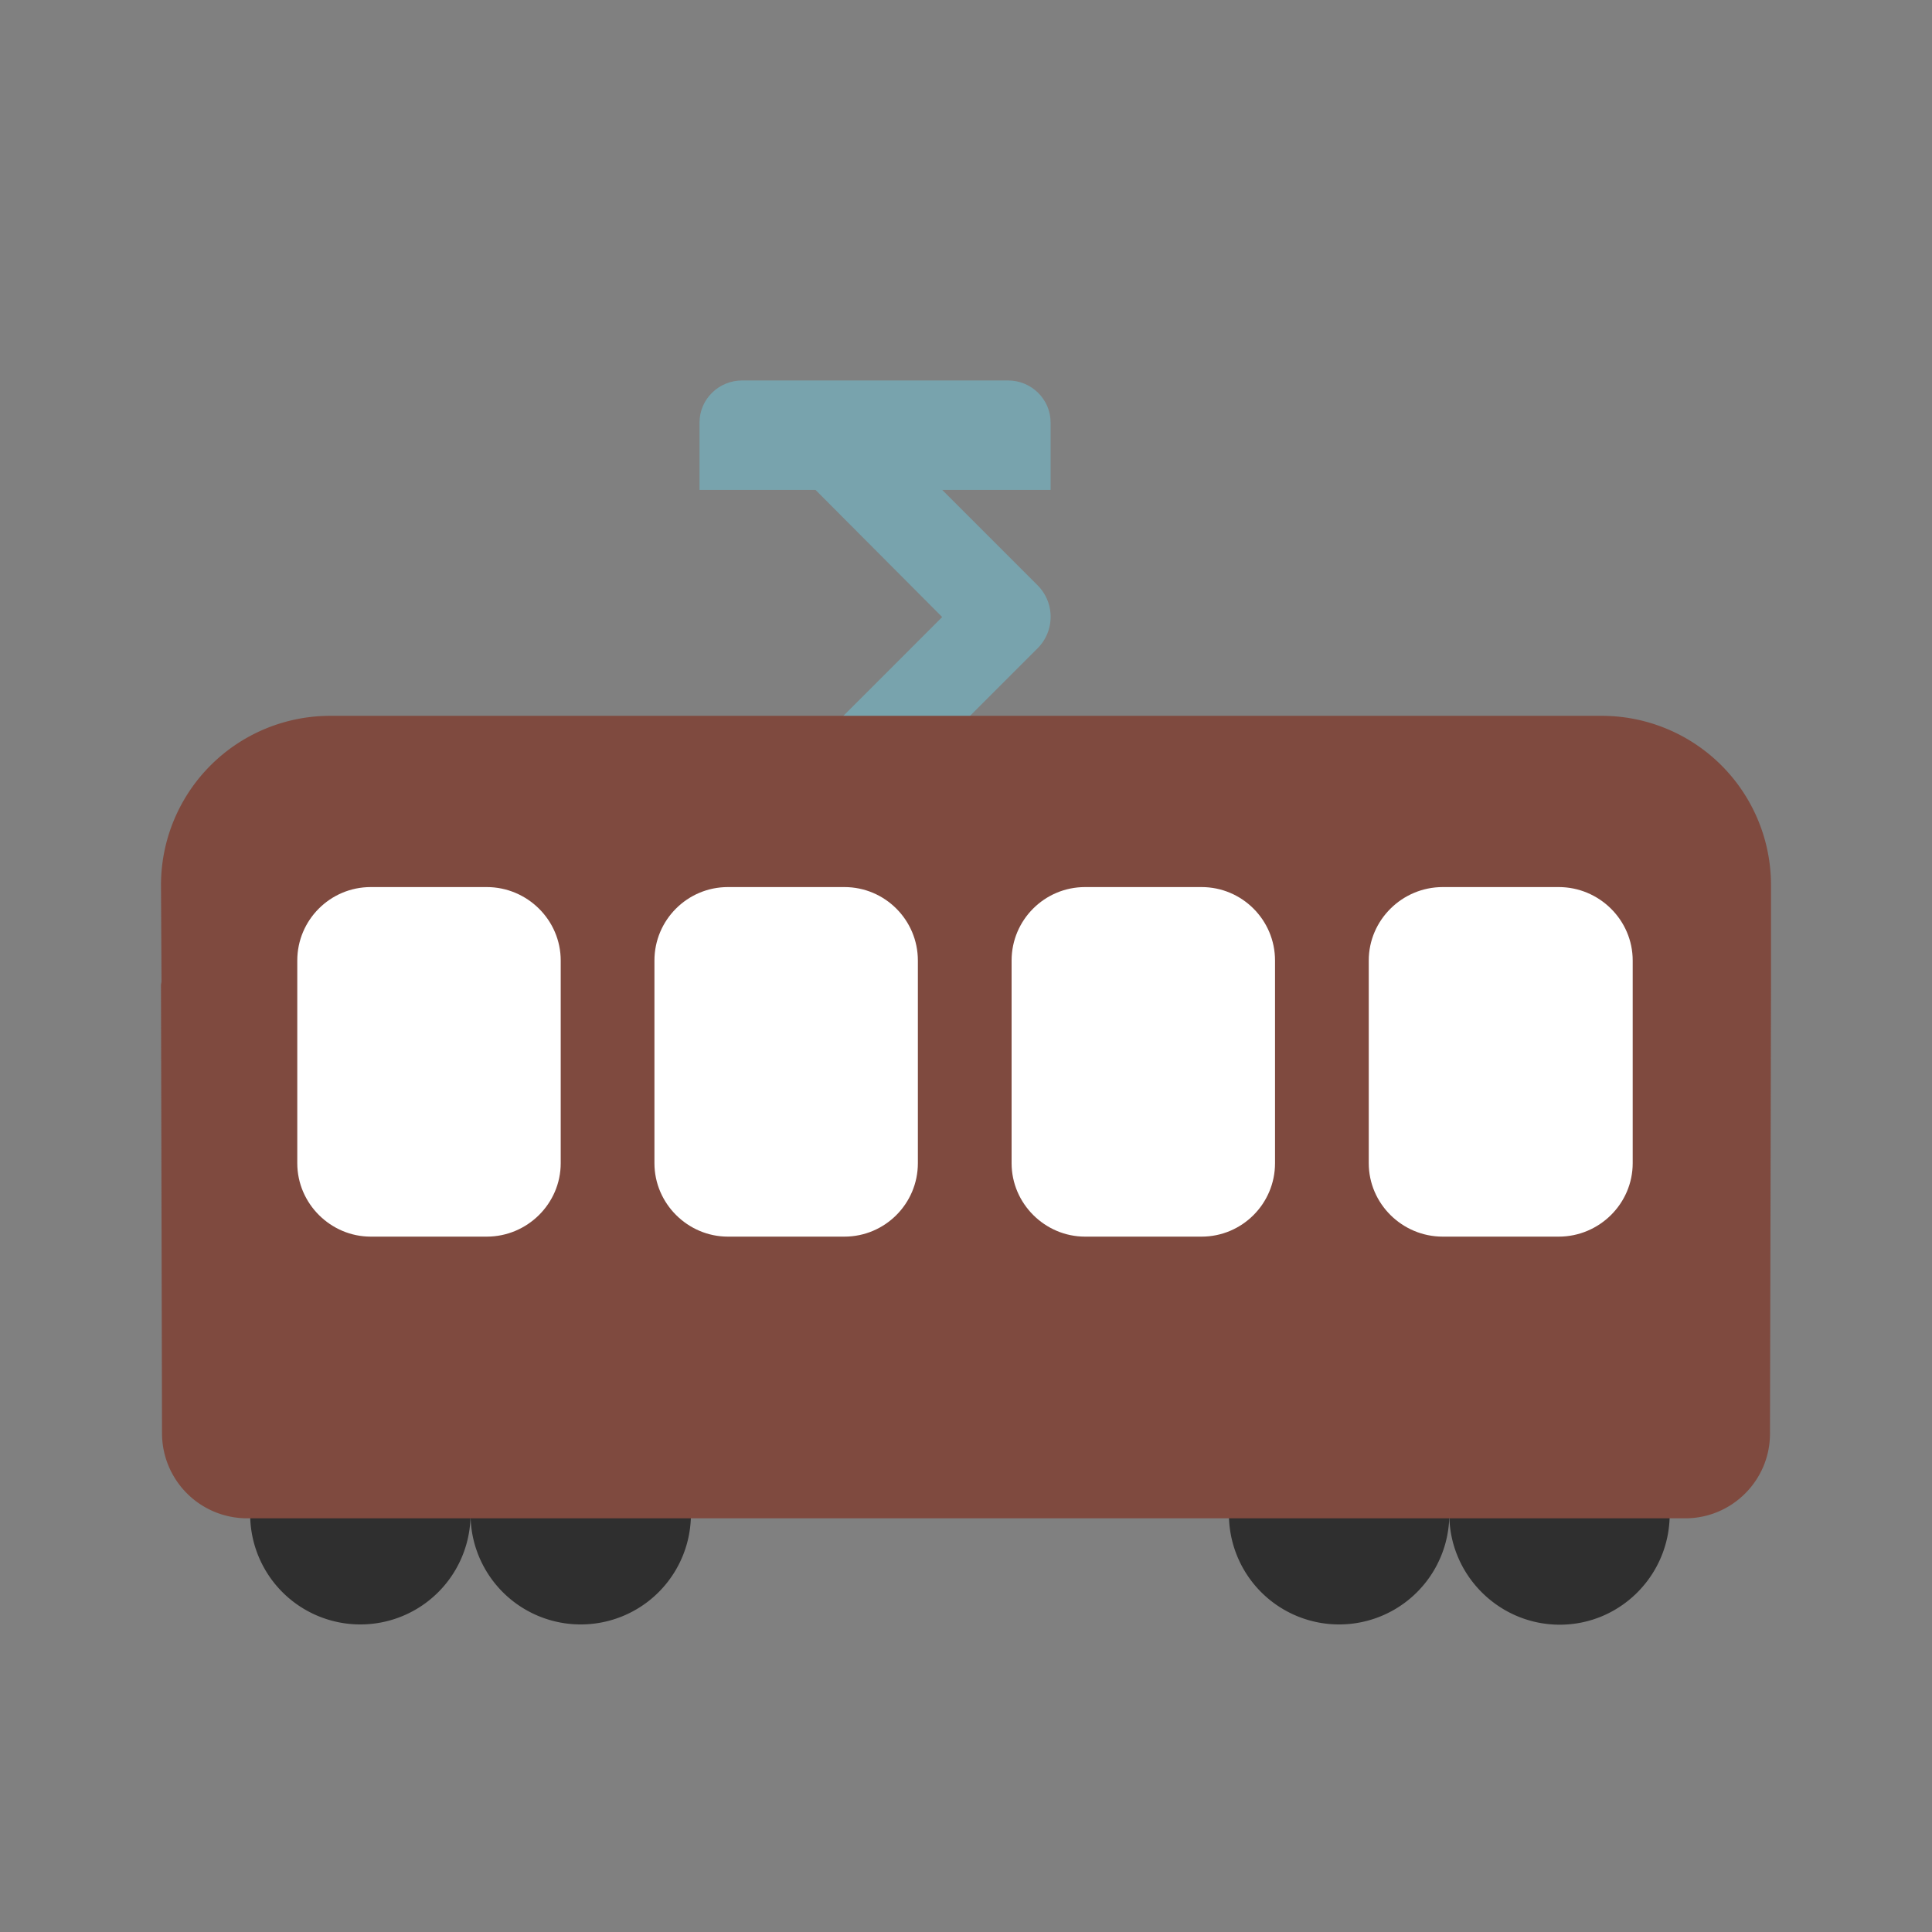
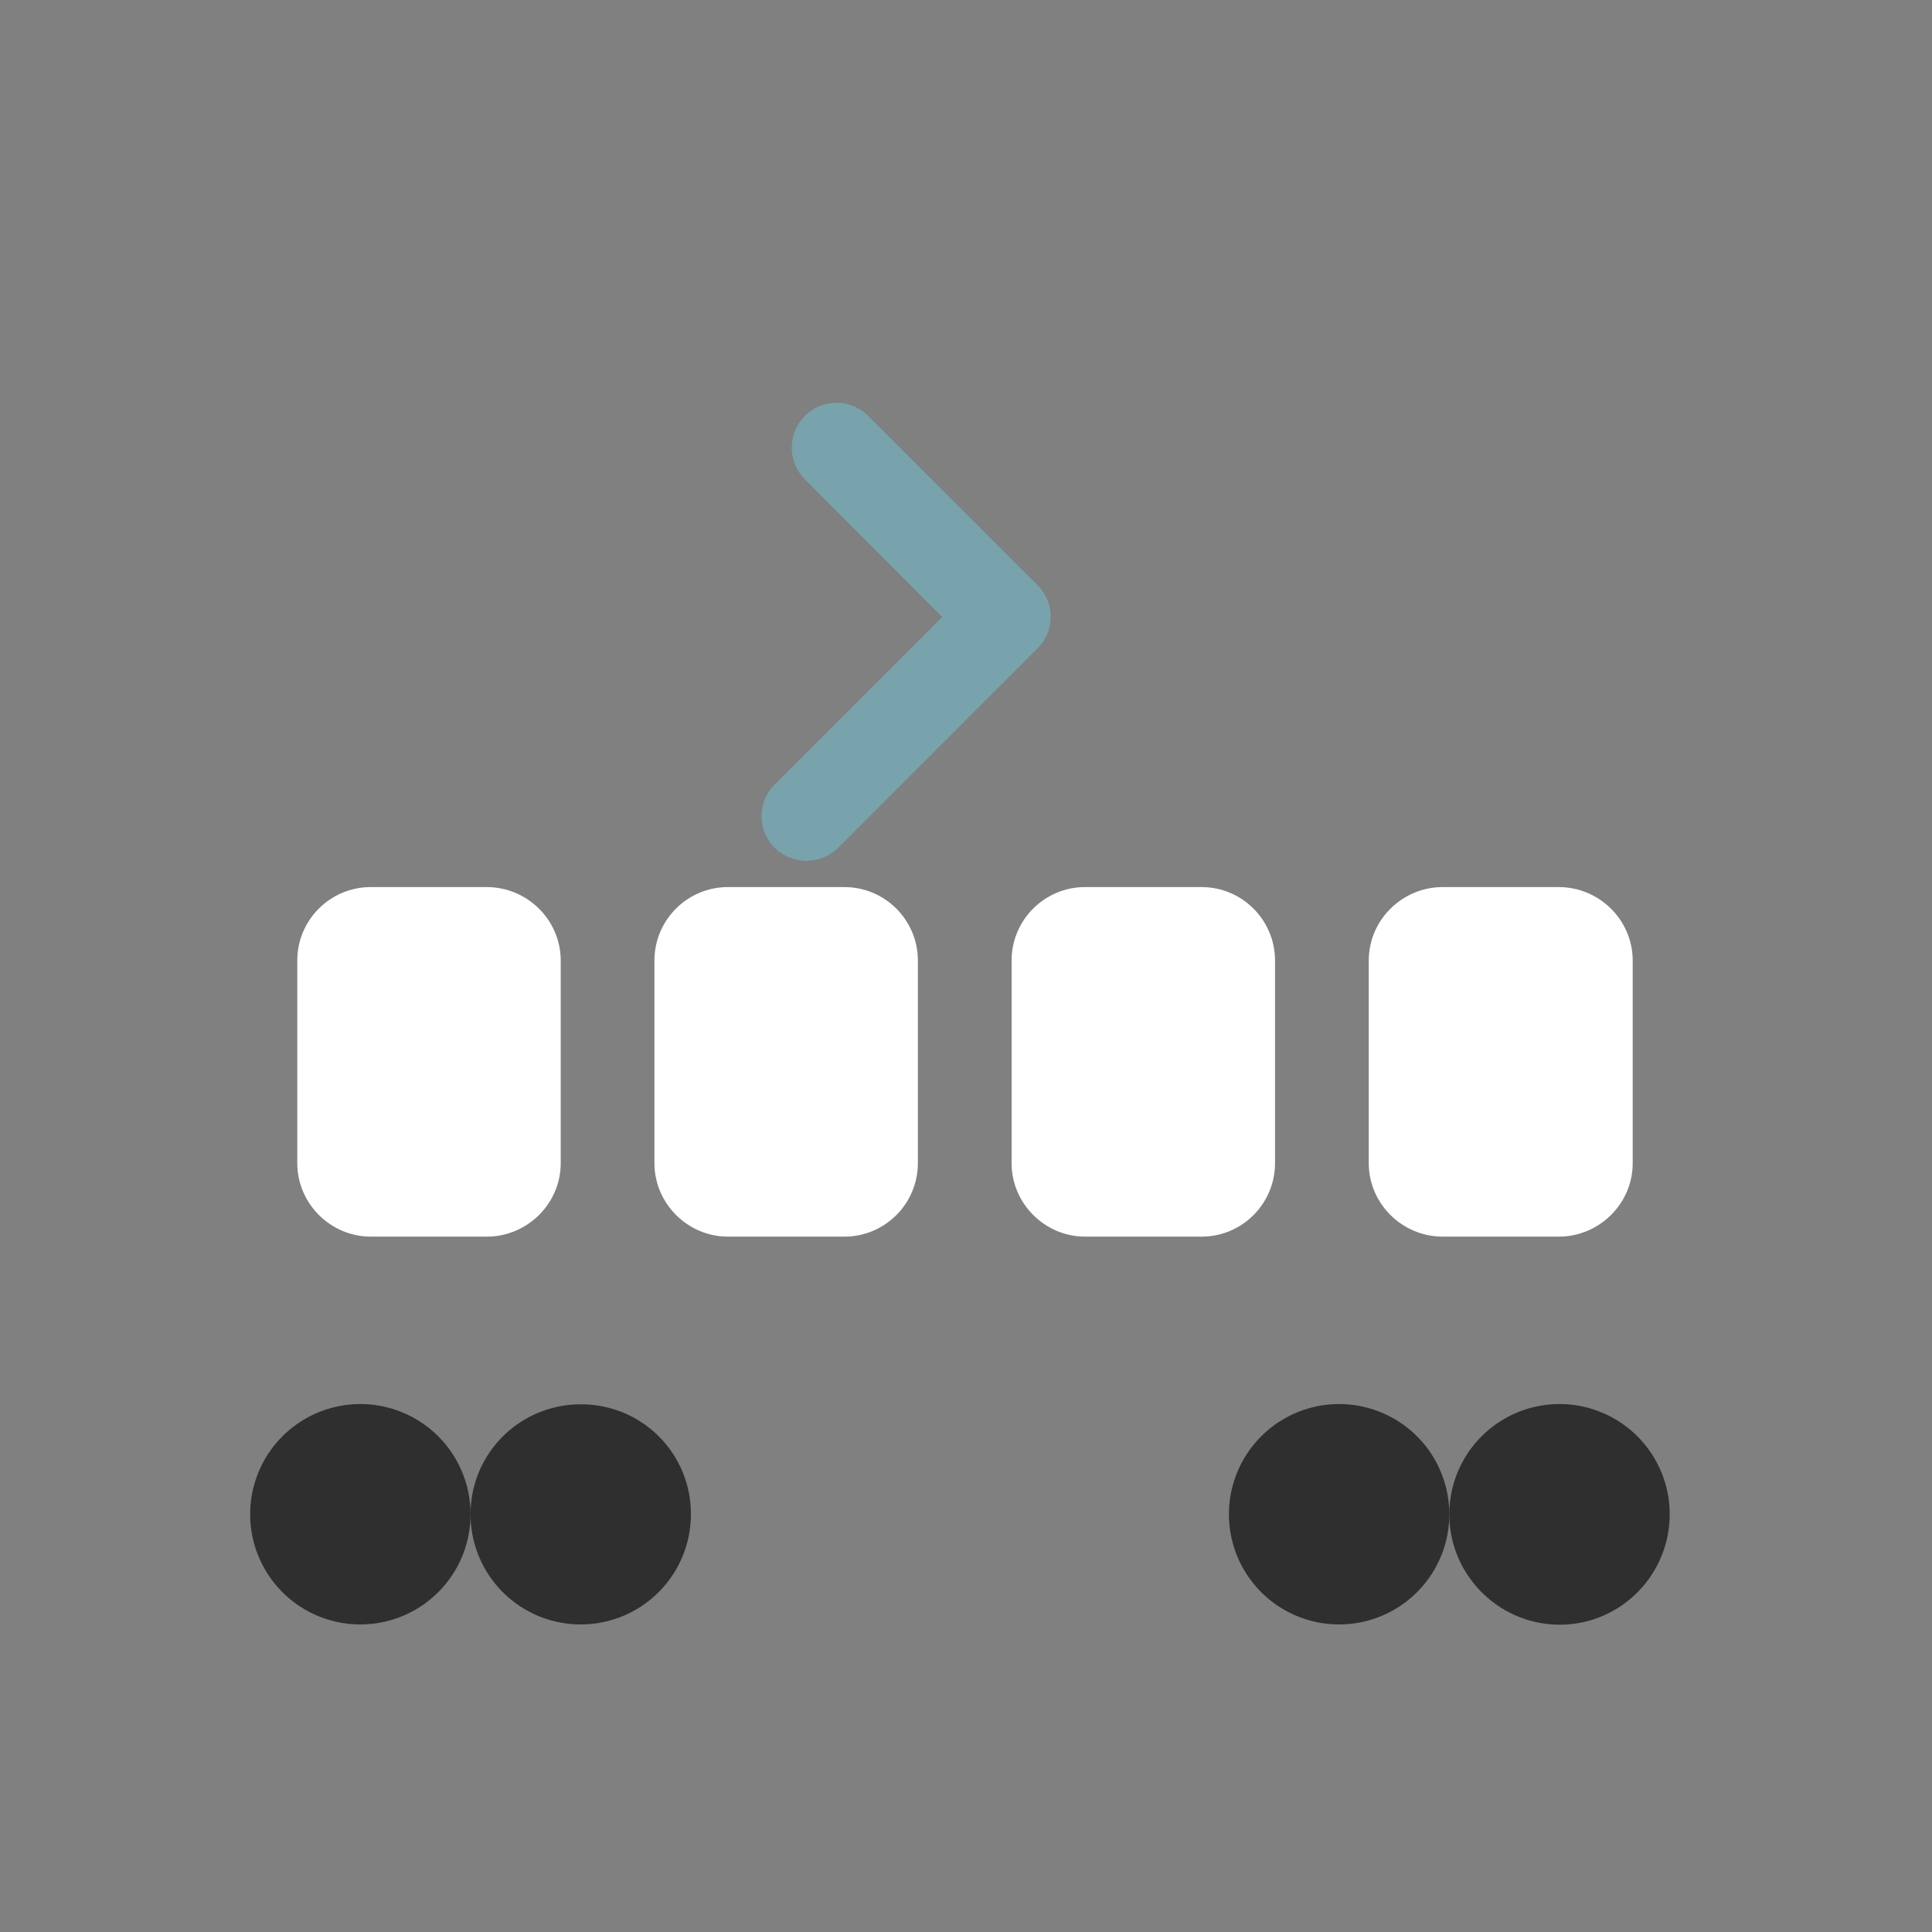
<svg xmlns="http://www.w3.org/2000/svg" id="bg_noc_tram-car" width="200" height="200" version="1.1" class="bgs" preserveAspectRatio="xMidYMin slice">
  <rect width="100%" height="100%" fill="#808080" stroke="none" />
  <defs id="SvgjsDefs14359" />
  <rect id="rect_noc_tram-car" width="100%" height="100%" fill="none" />
  <svg id="th_noc_tram-car" preserveAspectRatio="xMidYMid meet" viewBox="-3.068 2.492 38.136 29.472" class="svg_thumb" data-uid="noc_tram-car" data-keyword="tram-car" data-coll="noc" data-complex="true" data-c="{&quot;2f2f2f&quot;:[&quot;noc_tram-car_l_1&quot;,&quot;noc_tram-car_l_2&quot;,&quot;noc_tram-car_l_3&quot;],&quot;78a3ad&quot;:[&quot;noc_tram-car_l_4&quot;,&quot;noc_tram-car_l_5&quot;],&quot;757f3f&quot;:[&quot;noc_tram-car_l_6&quot;],&quot;ffffff&quot;:[&quot;noc_tram-car_l_7&quot;]}" data-colors="[&quot;#2f2f2f&quot;,&quot;#78a3ad&quot;,&quot;#757f3f&quot;,&quot;#ffffff&quot;]" style="overflow: visible;">
-     <path id="noc_tram-car_l_1" d="M6.22 28.05A2.17 2.17 0 1 1 1.87 28.05A2.17 2.17 0 0 1 6.22 28.05Z " data-color-original="#2f2f2f" fill="#2f2f2f" class="grays" />
+     <path id="noc_tram-car_l_1" d="M6.22 28.05A2.17 2.17 0 1 1 1.87 28.05A2.17 2.17 0 0 1 6.22 28.05" data-color-original="#2f2f2f" fill="#2f2f2f" class="grays" />
    <path id="noc_tram-car_l_2" d="M10.57 28.05A2.17 2.17 0 0 1 6.22 28.05C6.22 26.85 7.19 25.88 8.4 25.88C9.6 25.88 10.57 26.84 10.57 28.05ZM25.54 28.05A2.17 2.17 0 1 1 21.19 28.05A2.17 2.17 0 0 1 25.54 28.05Z " data-color-original="#2f2f2f" fill="#2f2f2f" class="grays" />
    <path id="noc_tram-car_l_3" d="M29.89 28.05C29.89 29.25 28.92 30.23 27.72 30.23S25.54 29.25 25.54 28.05A2.17 2.17 0 1 1 29.89 28.05Z " data-color-original="#2f2f2f" fill="#2f2f2f" class="grays" />
    <path id="noc_tram-car_l_4" d="M12.86 15.15A0.88 0.88 0 0 1 12.23 13.64L15.53 10.34L12.82 7.62A0.88 0.88 0 0 1 14.07 6.37L17.41 9.71A0.88 0.88 0 0 1 17.41 10.96L13.48 14.89A0.88 0.88 0 0 1 12.86 15.15Z " data-color-original="#78a3ad" fill="#78a3ad" class="grays" />
-     <path id="noc_tram-car_l_5" d="M10.74 7.83V6.5C10.74 6.04 11.12 5.67 11.58 5.67H16.83C17.29 5.67 17.67 6.04 17.67 6.5V7.83Z " data-color-original="#78a3ad" fill="#78a3ad" class="grays" />
-     <path id="noc_tram-car_l_6" d="M31.89 17.53L31.89 15.63A3.34 3.34 0 0 0 28.55 12.29H3.45A3.34 3.34 0 0 0 0.11 15.63L0.12 17.53C0.12 17.56 0.11 17.58 0.11 17.61L0.13 26.46A1.68 1.68 0 0 0 1.8 28.13H30.2C31.12 28.13 31.87 27.38 31.87 26.46L31.89 17.61C31.89 17.58 31.89 17.56 31.89 17.53Z " data-color-original="#757f3f" fill="#7f4a3f" class="yellows" />
    <path id="noc_tram-car_l_7" d="M23.95 21.12C23.95 21.92 24.61 22.57 25.41 22.57H27.7C28.5 22.57 29.16 21.92 29.16 21.12V17.12C29.16 16.32 28.5 15.67 27.7 15.67H25.41C24.61 15.67 23.95 16.32 23.95 17.12ZM18.35 15.67C17.55 15.67 16.9 16.32 16.9 17.12V21.12C16.9 21.92 17.56 22.57 18.35 22.57H20.65C21.45 22.57 22.1 21.92 22.1 21.12V17.12C22.1 16.32 21.45 15.67 20.65 15.67ZM11.3 15.67C10.5 15.67 9.85 16.32 9.85 17.12V21.12C9.85 21.92 10.51 22.57 11.3 22.57H13.6C14.4 22.57 15.05 21.92 15.05 21.12V17.12C15.05 16.32 14.4 15.67 13.6 15.67ZM4.25 15.67C3.45 15.67 2.8 16.32 2.8 17.12V21.12C2.8 21.92 3.46 22.57 4.25 22.57H6.54C7.34 22.57 8 21.92 8 21.12V17.12C8 16.32 7.34 15.67 6.54 15.67Z " data-color-original="#ffffff" fill="#ffffff" class="whites" />
  </svg>
</svg>